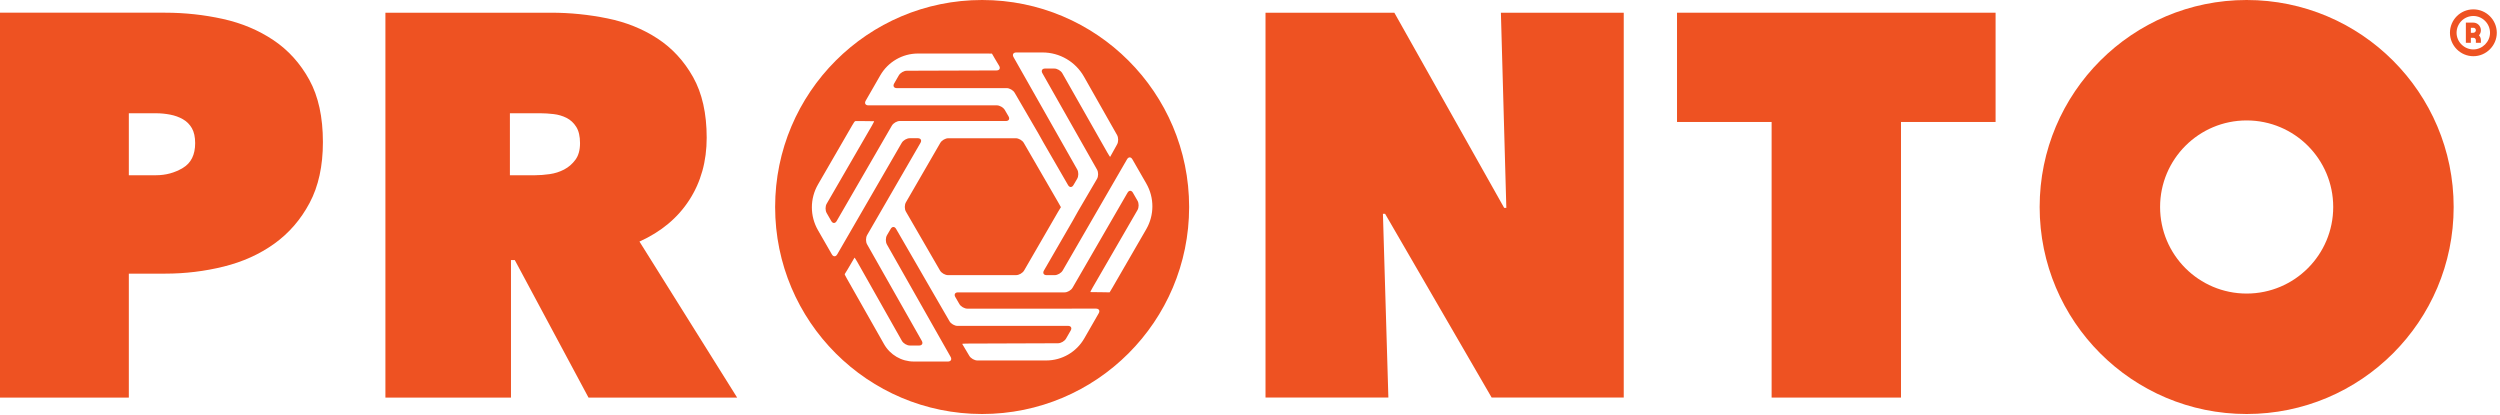
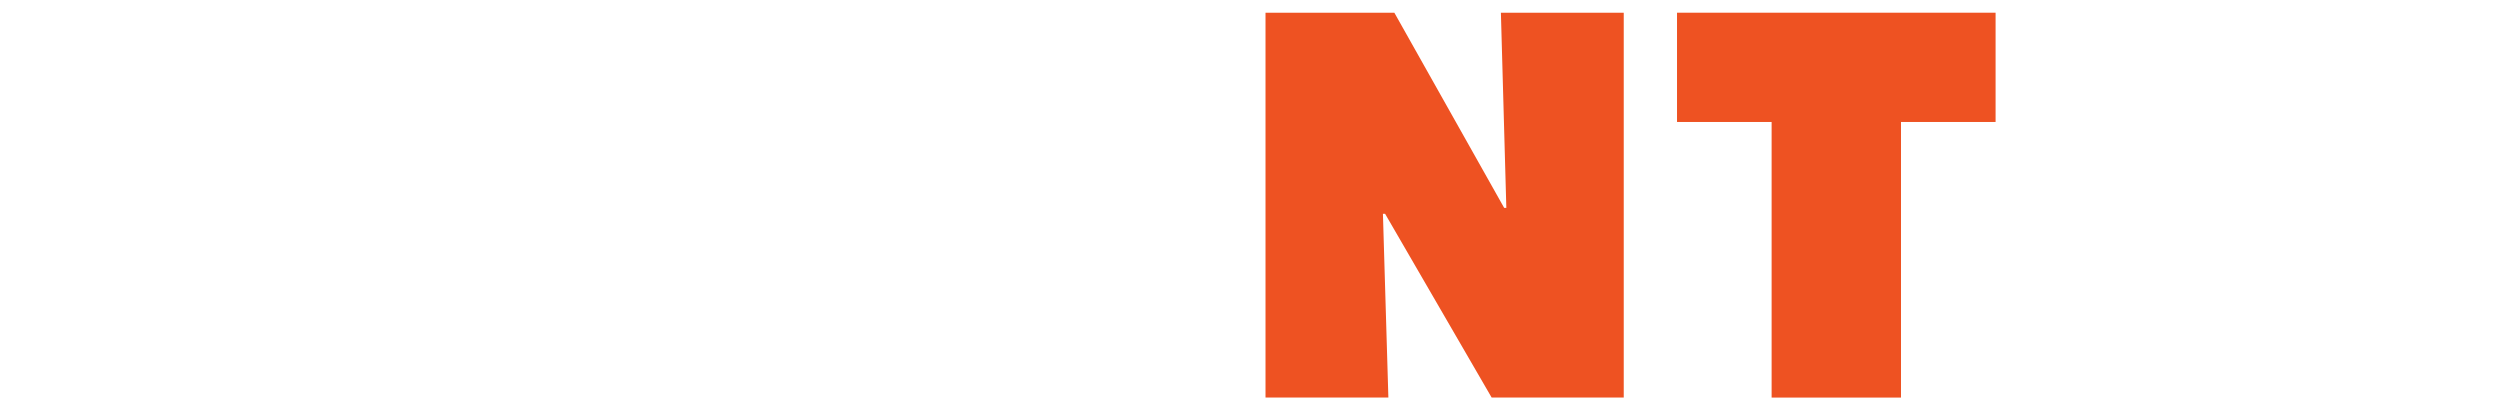
<svg xmlns="http://www.w3.org/2000/svg" width="597px" height="99px" viewBox="0 0 597 99" version="1.1">
  <title>pronto</title>
  <desc>Created with Sketch.</desc>
  <defs />
  <g id="Page-1" stroke="none" stroke-width="1" fill="none" fill-rule="evenodd">
    <g id="pronto" fill="#EE5222">
-       <path d="M253.345,49.471 C253.363,49.48 253.087,48.991 252.734,48.381 L244.481,34.12 C244.129,33.511 243.267,33.013 242.565,33.013 L226.459,33.013 C225.758,33.013 224.898,33.511 224.544,34.12 L216.332,48.316 C215.98,48.924 215.98,49.92 216.332,50.53 L224.471,64.595 C224.825,65.204 225.685,65.702 226.387,65.702 L242.643,65.7 C243.344,65.7 244.206,65.202 244.558,64.593 L252.677,50.561 C253.029,49.952 253.329,49.461 253.345,49.471 M265.634,68.719 C265.282,69.328 264.986,69.822 264.977,69.816 C264.967,69.81 264.386,69.799 263.685,69.79 L261.753,69.767 C261.052,69.759 260.438,69.751 260.388,69.75 C260.337,69.749 260.584,69.25 260.937,68.642 L271.638,50.153 C271.991,49.543 271.992,48.547 271.641,47.937 L270.536,46.017 C270.185,45.408 269.61,45.408 269.257,46.016 L256.126,68.713 C255.774,69.323 254.913,69.821 254.212,69.821 L228.761,69.818 C228.061,69.816 227.775,70.316 228.128,70.924 L229.097,72.6 C229.449,73.208 230.311,73.706 231.012,73.706 L261.738,73.701 C262.439,73.701 262.725,74.2 262.375,74.809 L258.929,80.808 C257.055,84.071 253.591,86.079 249.842,86.08 L233.406,86.081 C232.706,86.081 231.838,85.587 231.478,84.984 L230.481,83.308 C230.122,82.703 229.806,82.173 229.781,82.129 C229.755,82.085 230.308,82.048 231.009,82.045 L252.658,81.969 C253.359,81.967 254.219,81.466 254.57,80.857 L255.682,78.925 C256.033,78.316 255.746,77.816 255.046,77.818 L228.657,77.823 C227.957,77.823 227.095,77.324 226.743,76.715 L221.009,66.809 C220.657,66.201 220.37,65.703 220.372,65.703 C220.374,65.703 220.088,65.204 219.735,64.596 L213.985,54.66 C213.633,54.051 213.054,54.05 212.698,54.657 L211.811,56.17 C211.456,56.778 211.449,57.775 211.796,58.387 L227.007,85.221 C227.354,85.833 227.065,86.334 226.364,86.334 L218.221,86.334 C215.279,86.334 212.563,84.747 211.106,82.178 L202.285,66.619 C201.939,66.007 201.678,65.493 201.707,65.476 C201.736,65.459 202.051,64.949 202.406,64.342 L203.362,62.712 C203.717,62.105 204.029,61.573 204.055,61.53 C204.081,61.487 204.385,61.951 204.731,62.563 L215.379,81.398 C215.725,82.01 216.582,82.511 217.283,82.511 L219.483,82.511 C220.184,82.511 220.474,82.011 220.127,81.4 L207.063,58.353 C206.716,57.741 206.721,56.743 207.073,56.133 L219.811,34.114 C220.163,33.505 219.878,33.007 219.177,33.007 L217.249,33.007 C216.548,33.007 215.687,33.505 215.334,34.114 L199.926,60.747 C199.574,61.355 198.999,61.354 198.649,60.745 L195.329,54.967 C193.385,51.584 193.392,47.413 195.346,44.036 L203.47,29.993 C203.822,29.384 204.144,28.906 204.184,28.929 C204.225,28.953 204.233,28.954 204.204,28.931 C204.174,28.909 204.723,28.896 205.424,28.906 L207.366,28.928 C208.067,28.936 208.681,28.945 208.732,28.946 C208.782,28.947 208.535,29.446 208.182,30.054 L197.41,48.657 C197.058,49.265 197.057,50.262 197.408,50.871 L198.512,52.79 C198.863,53.401 199.438,53.401 199.791,52.791 L212.977,29.998 C213.33,29.39 214.191,28.891 214.892,28.891 L226.296,28.891 C226.997,28.891 228.143,28.892 228.844,28.892 L240.208,28.898 C240.909,28.898 241.192,28.401 240.839,27.792 L239.947,26.26 C239.593,25.653 238.73,25.156 238.03,25.156 L207.367,25.16 C206.666,25.16 206.379,24.661 206.73,24.052 L210.198,18.015 C212.059,14.777 215.496,12.781 219.217,12.781 L235.606,12.779 C236.307,12.779 236.88,12.79 236.88,12.806 C236.88,12.823 237.174,13.329 237.534,13.934 L238.594,15.716 C238.954,16.322 238.674,16.818 237.974,16.821 L216.547,16.892 C215.847,16.894 214.986,17.395 214.635,18.005 L213.524,19.936 C213.173,20.545 213.459,21.044 214.16,21.044 L240.378,21.04 C241.079,21.039 241.942,21.537 242.296,22.145 L247.979,31.908 C248.332,32.515 248.612,33.013 248.6,33.013 C248.588,33.013 248.866,33.511 249.219,34.12 L255.053,44.202 C255.406,44.81 255.985,44.812 256.34,44.205 L257.227,42.691 C257.583,42.084 257.59,41.087 257.243,40.475 L242.032,13.64 C241.685,13.029 241.975,12.528 242.676,12.528 L248.966,12.528 C253.053,12.528 256.827,14.732 258.85,18.301 L266.753,32.243 C267.1,32.855 267.105,33.86 266.764,34.474 L265.774,36.259 C265.433,36.874 265.133,37.413 265.107,37.456 C265.081,37.5 264.776,37.035 264.428,36.423 L253.673,17.48 C253.325,16.869 252.468,16.369 251.767,16.369 L249.566,16.369 C248.865,16.369 248.575,16.869 248.922,17.482 L261.975,40.508 C262.322,41.12 262.315,42.118 261.96,42.725 L257.466,50.396 C257.11,51.003 256.828,51.505 256.838,51.511 C256.849,51.517 256.57,52.02 256.217,52.629 L249.293,64.598 C248.941,65.206 249.226,65.705 249.927,65.705 L251.855,65.705 C252.556,65.705 253.417,65.206 253.77,64.598 L269.135,38.039 C269.487,37.431 270.062,37.431 270.413,38.041 L273.739,43.831 C275.679,47.207 275.672,51.367 273.723,54.738 L265.634,68.719 Z M234.532,0 C207.232,0 185.101,22.131 185.101,49.432 C185.101,76.732 207.232,98.863 234.532,98.863 C261.833,98.863 283.964,76.732 283.964,49.432 C283.964,22.131 261.833,0 234.532,0 Z" id="Fill-19" />
-       <path d="M30.765,27.047 L30.765,41.847 L37.258,41.847 C39.593,41.847 41.735,41.264 43.685,40.092 C45.631,38.924 46.604,36.959 46.604,34.187 C46.604,32.718 46.343,31.524 45.825,30.617 C45.304,29.71 44.592,28.994 43.685,28.476 C42.774,27.954 41.756,27.587 40.633,27.371 C39.505,27.158 38.382,27.047 37.258,27.047 L30.765,27.047 Z M30.765,65.344 L30.765,94.94 L-0,94.94 L-0,3.033 L39.465,3.033 C44.136,3.033 48.723,3.529 53.226,4.524 C57.724,5.52 61.746,7.209 65.297,9.588 C68.844,11.968 71.702,15.127 73.865,19.063 C76.028,23.004 77.111,27.954 77.111,33.926 C77.111,39.64 76.05,44.488 73.931,48.465 C71.808,52.45 68.995,55.693 65.491,58.205 C61.988,60.713 57.963,62.531 53.42,63.655 C48.878,64.782 44.221,65.344 39.465,65.344 L30.765,65.344 Z" id="Fill-1" />
-       <path d="M121.765,41.847 L127.817,41.847 C128.849,41.847 129.987,41.759 131.232,41.587 C132.477,41.414 133.634,41.047 134.71,40.485 C135.782,39.923 136.682,39.141 137.413,38.146 C138.144,37.155 138.511,35.832 138.511,34.187 C138.511,32.545 138.206,31.245 137.608,30.294 C137.005,29.343 136.234,28.627 135.287,28.149 C134.343,27.676 133.315,27.371 132.198,27.243 C131.082,27.115 130.05,27.047 129.106,27.047 L121.765,27.047 L121.765,41.847 Z M92.036,3.034 L131.629,3.034 C136.127,3.034 140.608,3.485 145.067,4.395 C149.521,5.303 153.502,6.908 157.009,9.2 C160.513,11.492 163.348,14.565 165.511,18.413 C167.674,22.266 168.758,27.091 168.758,32.89 C168.758,38.516 167.377,43.471 164.612,47.753 C161.85,52.035 157.88,55.348 152.705,57.684 L176.026,94.94 L140.535,94.94 L122.929,62.097 L122.022,62.097 L122.022,94.94 L92.036,94.94 L92.036,3.034 Z" id="Fill-4" />
      <polygon id="Fill-6" points="302.204 3.034 332.969 3.034 359.194 49.638 359.711 49.638 358.415 3.034 387.75 3.034 387.75 94.939 356.208 94.939 330.765 51.062 330.244 51.062 331.544 94.939 302.204 94.939" />
      <polygon id="Fill-8" points="453.959 94.941 423.062 94.941 423.062 29.127 400.473 29.127 400.473 3.034 476.545 3.034 476.545 29.127 453.959 29.127" />
-       <path d="M536.501,70.102 C525.085,70.102 515.829,60.847 515.829,49.432 C515.829,38.015 525.085,28.76 536.501,28.76 C547.918,28.76 557.172,38.015 557.172,49.432 C557.172,60.847 547.918,70.102 536.501,70.102 M536.501,-0 C509.2,-0 487.069,22.131 487.069,49.432 C487.069,76.732 509.2,98.863 536.501,98.863 C563.802,98.863 585.933,76.732 585.933,49.432 C585.933,22.131 563.802,-0 536.501,-0" id="Fill-10" />
-       <path d="M590.641,2.235 C593.702,2.235 596.234,4.733 596.234,7.829 C596.234,10.889 593.702,13.422 590.641,13.422 C587.544,13.422 585.048,10.889 585.048,7.829 C585.048,4.733 587.544,2.235 590.641,2.235 Z M590.641,11.804 C592.787,11.804 594.617,9.974 594.617,7.829 C594.617,5.612 592.787,3.818 590.641,3.818 C588.425,3.818 586.631,5.612 586.631,7.829 C586.631,9.974 588.425,11.804 590.641,11.804 Z M590.641,5.402 C591.625,5.402 592.435,6.21 592.435,7.23 C592.435,7.688 592.293,8.075 591.978,8.426 C592.293,8.778 592.435,9.165 592.435,9.622 L592.435,10.221 L591.239,10.221 L591.239,9.622 C591.239,9.236 590.956,9.025 590.641,9.025 L590.042,9.025 L590.042,10.221 L588.847,10.221 L588.847,9.025 L588.847,7.829 L588.847,5.402 L589.445,5.402 L590.641,5.402 Z M590.042,7.829 L590.641,7.829 C590.956,7.829 591.239,7.547 591.239,7.23 C591.239,6.843 590.956,6.631 590.641,6.631 L590.042,6.631 L590.042,7.829 Z" id="Fill-13" />
    </g>
  </g>
</svg>